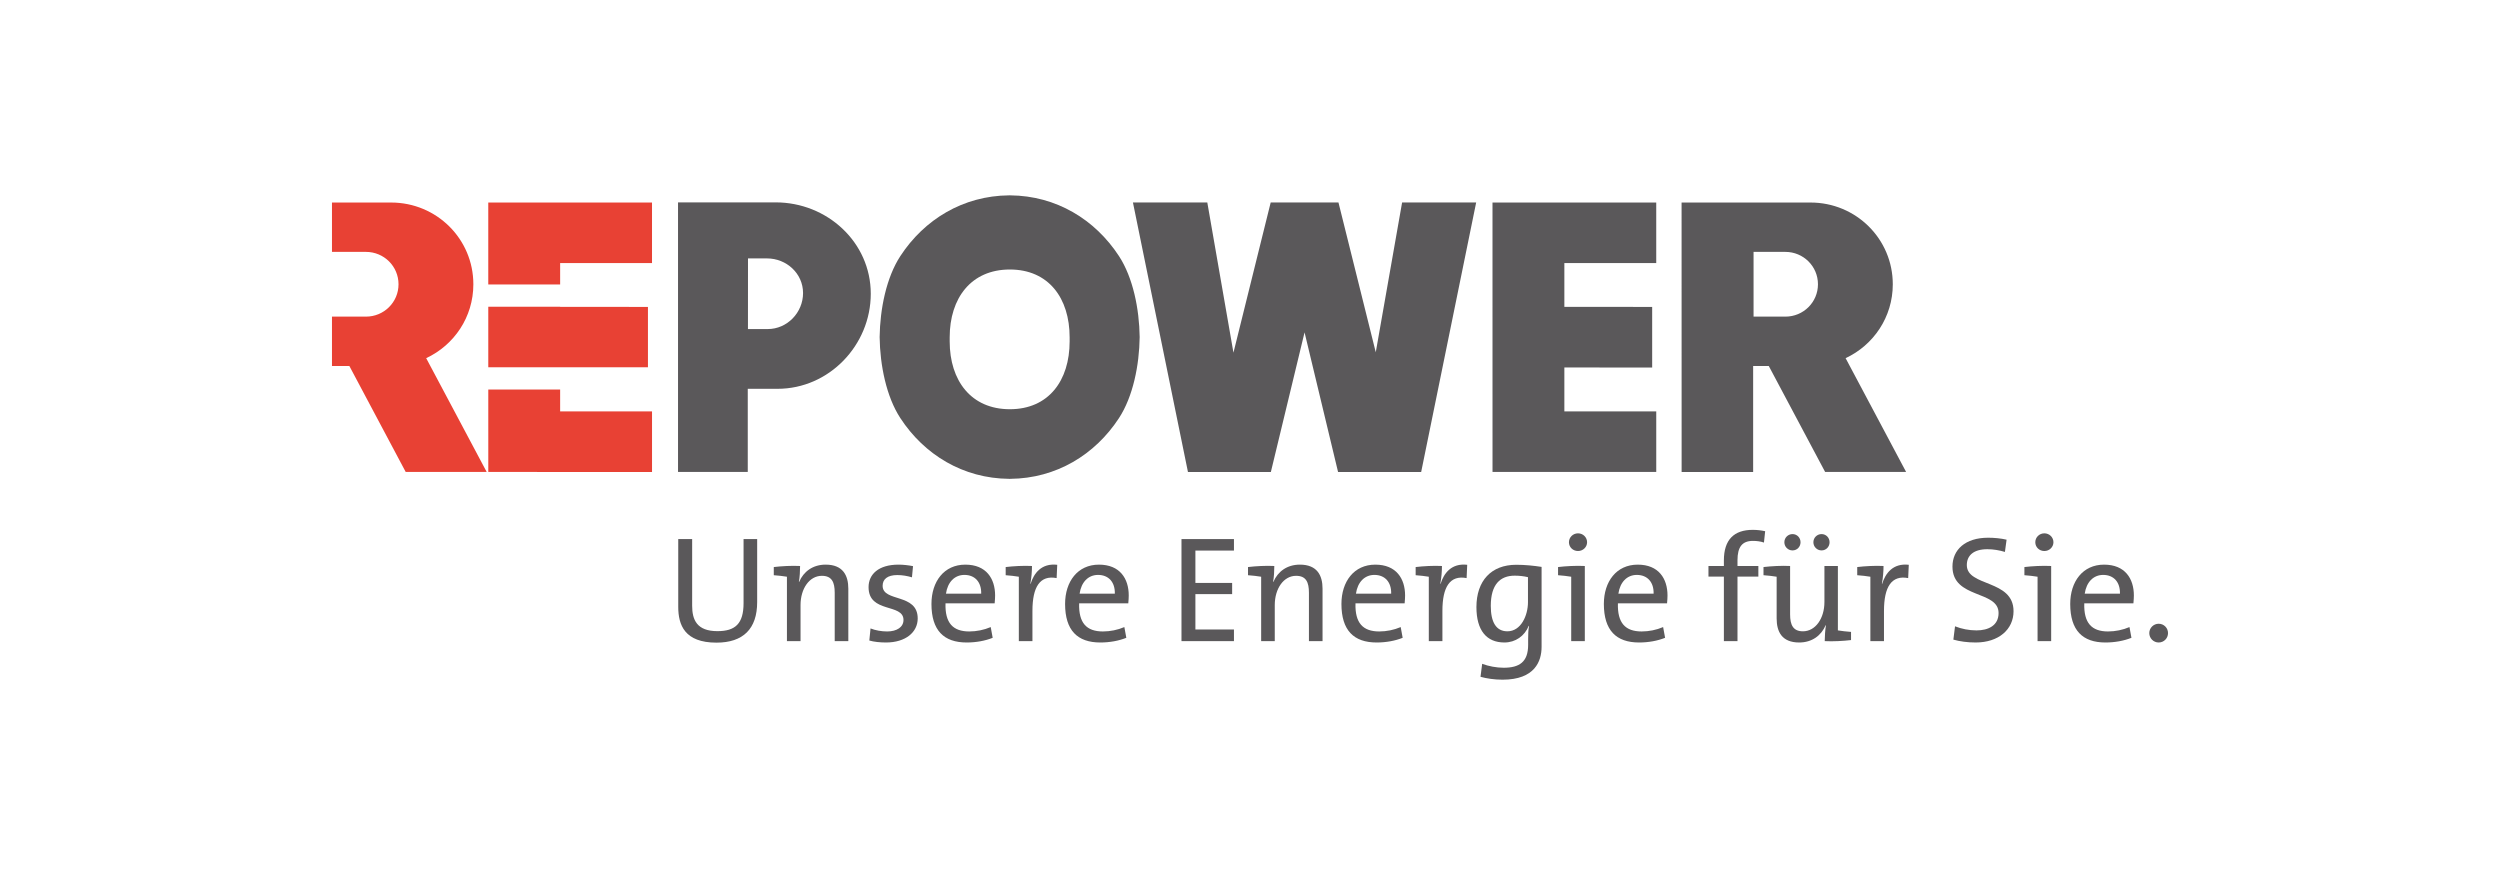
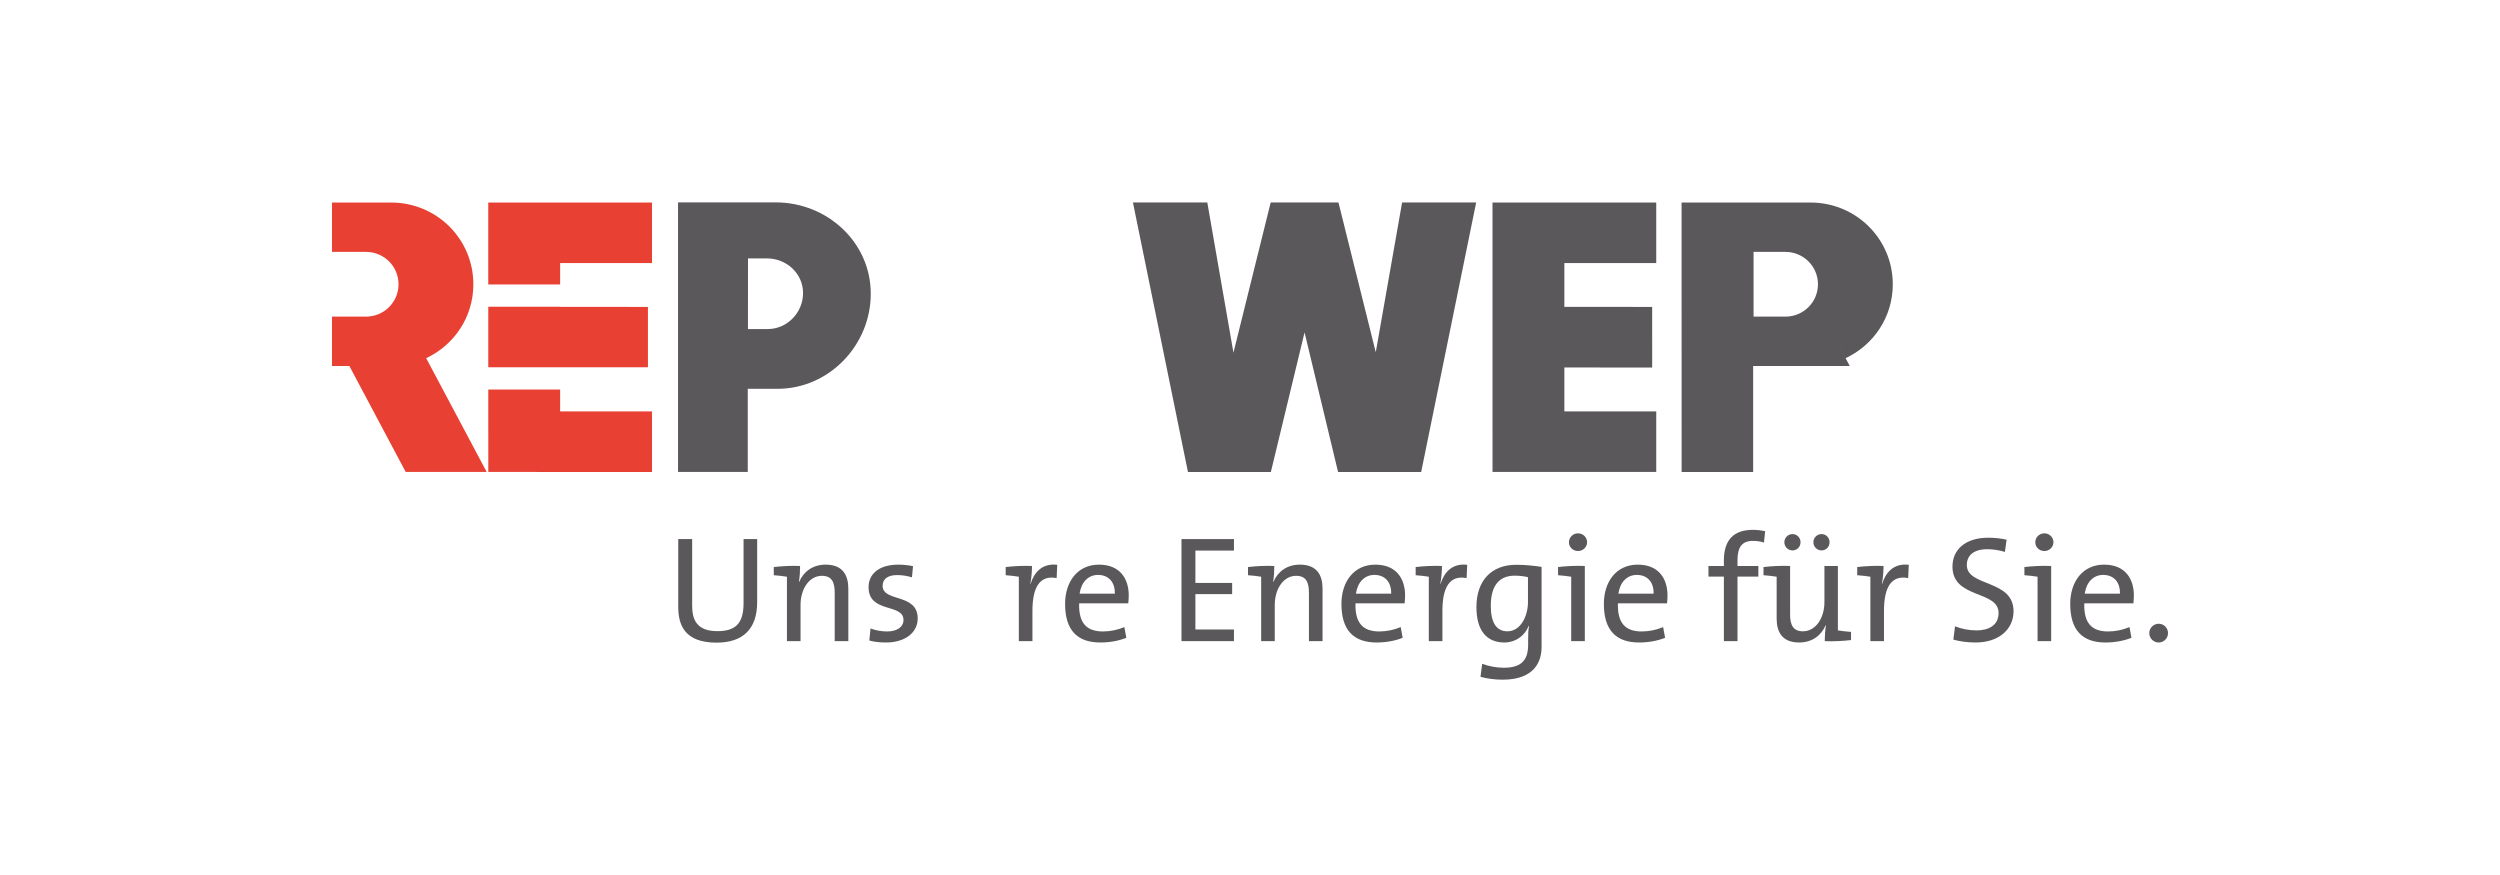
<svg xmlns="http://www.w3.org/2000/svg" viewBox="0 0 2267.716 793.701" height="280mm" width="800mm" id="b">
  <g id="c">
    <rect stroke-width="0" fill="#fff" height="793.701" width="2267.716" />
    <polygon stroke-width="0" fill="#5a585a" points="1271.828 183.674 1247.935 319.53 1214.102 183.674 1152.623 183.674 1118.85 319.885 1095.134 183.674 1027.672 183.674 1077.58 428.151 1152.776 428.151 1183.346 301.494 1213.747 428.151 1289.121 428.151 1339.012 183.674 1271.828 183.674" />
    <polygon stroke-width="0" fill="#5a585a" points="1419.008 333.349 1498.667 333.366 1498.658 278.395 1419.008 278.353 1419.008 238.623 1502.352 238.623 1502.352 183.716 1353.819 183.69 1353.844 428.066 1502.36 428.109 1502.36 373.172 1419.008 373.172 1419.008 333.349" />
-     <path stroke-width="0" fill="#5a585a" d="m1674.126,324.889c25.262-11.808,42.8-37.197,42.8-67.006,0-41.209-33.41-74.167-74.604-74.167h-116.982l.042,244.41h64.876v-96.137h14.174l51.125,96.12h73.455l-54.886-103.22Zm-54.624-37.678h-28.871v-58.721h28.871c16.304,0,29.548,13.05,29.548,29.368s-13.244,29.353-29.548,29.353Z" />
+     <path stroke-width="0" fill="#5a585a" d="m1674.126,324.889c25.262-11.808,42.8-37.197,42.8-67.006,0-41.209-33.41-74.167-74.604-74.167h-116.982l.042,244.41h64.876v-96.137h14.174h73.455l-54.886-103.22Zm-54.624-37.678h-28.871v-58.721h28.871c16.304,0,29.548,13.05,29.548,29.368s-13.244,29.353-29.548,29.353Z" />
    <path stroke-width="0" fill="#5a585a" d="m703.62,183.576h-88.592v244.532h63.258v-75.424h27.029c46.696,0,84.552-39.544,84.552-86.24s-39.55-82.868-86.247-82.868Zm-7.226,114.917h-17.935l.042-64.088h17.25c17.698,0,32.692,13.709,32.692,31.413,0,17.69-14.351,32.674-32.05,32.674Z" />
    <polygon stroke-width="0" fill="#e84134" points="442.924 428.1 591.444 428.151 591.444 373.172 508.096 373.172 508.096 353.31 442.916 353.31 442.924 428.1" />
    <polygon stroke-width="0" fill="#e84134" points="508.096 238.623 591.431 238.623 591.431 183.716 442.903 183.69 442.907 258.06 508.096 258.06 508.096 238.623" />
    <polygon stroke-width="0" fill="#e84134" points="442.911 278.226 442.916 333.154 587.75 333.154 587.742 278.395 508.096 278.353 508.096 278.226 442.911 278.226" />
    <path stroke-width="0" fill="#e84134" d="m386.576,324.889c25.275-11.808,42.8-37.197,42.8-67.006,0-41.209-33.406-74.167-74.612-74.167h-53.636v44.774h30.824c16.308,0,29.539,13.05,29.539,29.368s-13.231,29.353-29.539,29.353h-30.824v44.778h15.767l51.108,96.12h73.463l-54.891-103.22Z" />
-     <path stroke-width="0" fill="#5a585a" d="m1033.783,305.771c-.338-25.508-6.043-53.993-18.788-73.499-21.747-33.258-56.94-54.696-98.599-55.068v-.038c-.186,0-.363.021-.55.021s-.363-.021-.549-.021v.038c-41.651.372-76.853,21.81-98.595,55.068-12.745,19.498-18.442,47.974-18.793,73.482v.017c.347,25.516,6.047,54.005,18.793,73.503,21.742,33.266,56.944,54.7,98.595,55.072v.034c.186,0,.363-.017.549-.017s.363.017.55.017v-.034c41.659-.372,76.852-21.806,98.599-55.072,12.754-19.498,18.45-47.987,18.788-73.503Zm-117.767,65.432c-35.126,0-54.569-25.913-54.569-61.561v-3.617c0-35.641,19.444-61.557,54.569-61.557s54.235,25.916,54.235,61.557v3.617c0,35.648-19.101,61.561-54.235,61.561Z" />
    <path stroke-width="0" fill="#5a585a" d="m649.922,582.936c-28.937,0-34.697-16.046-34.697-32.506v-61.441h12.616v60.481c0,12.754,4.253,23.04,22.905,23.04,16.183,0,23.726-6.719,23.726-25.372v-58.148h12.342v57.189c0,24.274-12.754,36.757-36.892,36.757Z" />
    <path stroke-width="0" fill="#5a585a" d="m757.156,581.562v-43.886c0-9.601-2.605-15.361-11.657-15.361-11.245,0-19.338,11.52-19.338,26.606v32.641h-12.342v-58.423c-3.292-.549-7.955-1.099-11.932-1.373v-7.404c6.856-.824,16.32-1.373,23.861-.959,0,3.977-.273,10.286-1.097,14.398h.275c3.976-9.322,12.344-15.632,24.001-15.632,15.634,0,20.572,9.736,20.572,21.805v47.588h-12.344Z" />
    <path stroke-width="0" fill="#5a585a" d="m803.637,582.796c-5.212,0-10.835-.55-15.086-1.783l1.097-10.971c4.389,1.783,10.011,2.743,15.087,2.743,8.777,0,14.812-3.977,14.812-10.421,0-15.361-31.682-5.76-31.682-29.763,0-11.655,9.052-20.432,27.156-20.432,4.114,0,9.052.549,13.166,1.369l-.962,10.151c-3.976-1.234-8.777-2.058-13.301-2.058-9.052,0-13.303,3.841-13.303,9.736,0,15.086,31.817,6.445,31.817,29.624,0,12.479-10.972,21.806-28.8,21.806Z" />
-     <path stroke-width="0" fill="#5a585a" d="m902.234,547.277h-44.573c-.547,17.829,6.721,25.508,21.533,25.508,6.582,0,13.44-1.373,19.473-3.977l1.783,9.736c-6.857,2.743-15.084,4.252-23.589,4.252-20.709,0-31.954-10.971-31.954-34.97,0-20.301,11.382-35.658,30.72-35.658,19.063,0,27.018,12.754,27.018,27.975,0,1.648-.137,4.391-.412,7.134Zm-27.428-25.783c-8.914,0-15.224,6.58-16.733,17.005h31.954c.275-10.425-5.622-17.005-15.222-17.005Z" />
    <path stroke-width="0" fill="#5a585a" d="m958.453,524.373c-15.086-2.878-21.943,7.953-21.943,29.759v27.43h-12.342v-58.423c-3.292-.549-7.955-1.099-11.932-1.373v-7.404c6.857-.824,16.32-1.373,23.862-.959,0,4.252-.41,10.561-1.508,16.181h.274c2.88-9.462,9.739-18.924,24.139-17.28l-.55,12.069Z" />
    <path stroke-width="0" fill="#5a585a" d="m1023.454,547.277h-44.573c-.547,17.829,6.721,25.508,21.533,25.508,6.582,0,13.44-1.373,19.473-3.977l1.783,9.736c-6.857,2.743-15.084,4.252-23.589,4.252-20.709,0-31.954-10.971-31.954-34.97,0-20.301,11.383-35.658,30.721-35.658,19.063,0,27.018,12.754,27.018,27.975,0,1.648-.137,4.391-.412,7.134Zm-27.428-25.783c-8.914,0-15.224,6.58-16.733,17.005h31.954c.275-10.425-5.622-17.005-15.222-17.005Z" />
    <path stroke-width="0" fill="#5a585a" d="m1071.714,581.562v-92.573h47.59v10.425h-34.974v29.349h33.327v10.147h-33.327v32.092h34.974v10.56h-47.59Z" />
    <path stroke-width="0" fill="#5a585a" d="m1187.316,581.562v-43.886c0-9.601-2.605-15.361-11.657-15.361-11.245,0-19.338,11.52-19.338,26.606v32.641h-12.342v-58.423c-3.292-.549-7.955-1.099-11.932-1.373v-7.404c6.857-.824,16.32-1.373,23.862-.959,0,3.977-.273,10.286-1.097,14.398h.275c3.976-9.322,12.344-15.632,24.001-15.632,15.634,0,20.572,9.736,20.572,21.805v47.588h-12.344Z" />
    <path stroke-width="0" fill="#5a585a" d="m1274.119,547.277h-44.573c-.547,17.829,6.721,25.508,21.533,25.508,6.582,0,13.44-1.373,19.473-3.977l1.783,9.736c-6.857,2.743-15.085,4.252-23.589,4.252-20.709,0-31.954-10.971-31.954-34.97,0-20.301,11.383-35.658,30.72-35.658,19.063,0,27.019,12.754,27.019,27.975,0,1.648-.137,4.391-.412,7.134Zm-27.428-25.783c-8.915,0-15.224,6.58-16.733,17.005h31.954c.275-10.425-5.622-17.005-15.222-17.005Z" />
    <path stroke-width="0" fill="#5a585a" d="m1330.336,524.373c-15.086-2.878-21.943,7.953-21.943,29.759v27.43h-12.342v-58.423c-3.292-.549-7.955-1.099-11.932-1.373v-7.404c6.857-.824,16.32-1.373,23.862-.959,0,4.252-.41,10.561-1.509,16.181h.275c2.88-9.462,9.739-18.924,24.139-17.28l-.55,12.069Z" />
    <path stroke-width="0" fill="#5a585a" d="m1362.968,616.535c-7.539,0-14.537-1.099-20.022-2.607l1.513-11.795c5.755,2.193,13.024,3.567,19.473,3.567,14.258,0,22.22-5.211,22.22-20.711v-5.346c0-4.526.136-8.232.82-11.794l-.279-.14c-3.702,9.192-12.069,15.087-22.076,15.087-16.186,0-25.372-10.971-25.372-32.092,0-23.863,13.438-38.401,36.072-38.401,8.089,0,15.906.824,23.04,1.923v72.546c0,12.893-6.035,29.763-35.388,29.763Zm23.04-92.987c-3.972-.959-8.088-1.369-12.069-1.369-13.024,0-21.666,7.818-21.666,27.426,0,14.677,4.796,23.044,15.082,23.044,12.348,0,18.653-14.402,18.653-26.471v-22.629Z" />
    <path stroke-width="0" fill="#5a585a" d="m1425.224,581.562v-58.423c-3.296-.549-7.953-1.099-11.934-1.373v-7.404c6.863-.824,16.32-1.373,24.274-.959v68.16h-12.34Zm6.17-81.738c-4.522,0-8.224-3.427-8.224-7.953s3.702-8.092,8.224-8.092c4.53,0,8.232,3.567,8.232,8.092,0,4.387-3.702,7.953-8.232,7.953Z" />
    <path stroke-width="0" fill="#5a585a" d="m1512.168,547.277h-44.575c-.549,17.829,6.719,25.508,21.535,25.508,6.584,0,13.438-1.373,19.473-3.977l1.783,9.736c-6.863,2.743-15.086,4.252-23.589,4.252-20.707,0-31.956-10.971-31.956-34.97,0-20.301,11.384-35.658,30.722-35.658,19.059,0,27.012,12.754,27.012,27.975,0,1.648-.135,4.391-.406,7.134Zm-27.434-25.783c-8.908,0-15.222,6.58-16.726,17.005h31.956c.271-10.425-5.629-17.005-15.23-17.005Z" />
    <path stroke-width="0" fill="#5a585a" d="m1600.059,492.146c-3.152-1.099-6.72-1.508-10.016-1.508-9.736,0-13.988,5.485-13.988,17.554v5.21h18.932v9.601h-18.932v58.558h-12.34v-58.558h-13.988v-9.601h13.988v-5.075c0-18.788,9.187-27.701,26.192-27.701,3.845,0,7.547.41,11.249,1.234l-1.099,10.286Z" />
    <path stroke-width="0" fill="#5a585a" d="m1655.182,581.562c0-3.976.414-10.151,1.099-14.402h-.271c-3.981,9.327-12.348,15.636-24.003,15.636-15.636,0-20.437-9.736-20.437-21.806v-37.852c-3.288-.549-7.953-1.099-11.925-1.373v-7.404c7.125-.824,16.591-1.373,24.13-.959v43.886c0,9.601,2.747,15.361,11.664,15.361,11.241,0,19.473-11.524,19.473-26.606v-32.641h12.204v58.423c3.288.55,7.953,1.094,11.934,1.369v7.408c-6.863.824-16.32,1.369-23.868.959Zm-29.209-82.287c-4.116,0-7.404-3.292-7.404-7.404,0-4.116,3.288-7.408,7.404-7.408s7.268,3.292,7.268,7.408c0,4.112-3.152,7.404-7.268,7.404Zm26.336,0c-4.116,0-7.412-3.292-7.412-7.404,0-4.116,3.296-7.408,7.412-7.408,4.107,0,7.269,3.292,7.269,7.408,0,4.112-3.161,7.404-7.269,7.404Z" />
    <path stroke-width="0" fill="#5a585a" d="m1730.876,524.373c-15.086-2.878-21.941,7.953-21.941,29.759v27.43h-12.348v-58.423c-3.288-.549-7.953-1.099-11.925-1.373v-7.404c6.854-.824,16.32-1.373,23.859-.959,0,4.252-.414,10.561-1.504,16.181h.271c2.882-9.462,9.736-18.924,24.138-17.28l-.55,12.069Z" />
    <path stroke-width="0" fill="#5a585a" d="m1792.169,582.796c-7.547,0-14.537-.959-20.301-2.608l1.513-12.065c5.891,2.329,12.618,3.702,19.473,3.702,10.7,0,20.023-4.391,20.023-15.771,0-20.846-41.828-12.618-41.828-42.103,0-15.226,11.52-26.196,32.362-26.196,5.35,0,11.52.549,16.735,1.783l-1.513,11.11c-4.936-1.509-10.556-2.468-15.906-2.468-12.619,0-18.653,5.76-18.653,14.398,0,19.887,42.378,12.754,42.378,41.828,0,16.595-13.573,28.39-34.281,28.39Z" />
    <path stroke-width="0" fill="#5a585a" d="m1848.247,581.562v-58.423c-3.296-.549-7.953-1.099-11.934-1.373v-7.404c6.863-.824,16.32-1.373,24.274-.959v68.16h-12.34Zm6.17-81.738c-4.522,0-8.224-3.427-8.224-7.953s3.702-8.092,8.224-8.092c4.53,0,8.232,3.567,8.232,8.092,0,4.387-3.702,7.953-8.232,7.953Z" />
    <path stroke-width="0" fill="#5a585a" d="m1935.19,547.277h-44.566c-.55,17.829,6.719,25.508,21.527,25.508,6.584,0,13.438-1.373,19.473-3.977l1.783,9.736c-6.854,2.743-15.086,4.252-23.589,4.252-20.707,0-31.948-10.971-31.948-34.97,0-20.301,11.376-35.658,30.714-35.658,19.067,0,27.02,12.754,27.02,27.975,0,1.648-.135,4.391-.414,7.134Zm-27.426-25.783c-8.916,0-15.222,6.58-16.735,17.005h31.956c.279-10.425-5.621-17.005-15.222-17.005Z" />
    <path stroke-width="0" fill="#5a585a" d="m1958.086,582.796c-4.665,0-8.502-3.841-8.502-8.503s3.837-8.502,8.502-8.502c4.801,0,8.502,3.841,8.502,8.502s-3.702,8.503-8.502,8.503Z" />
  </g>
</svg>